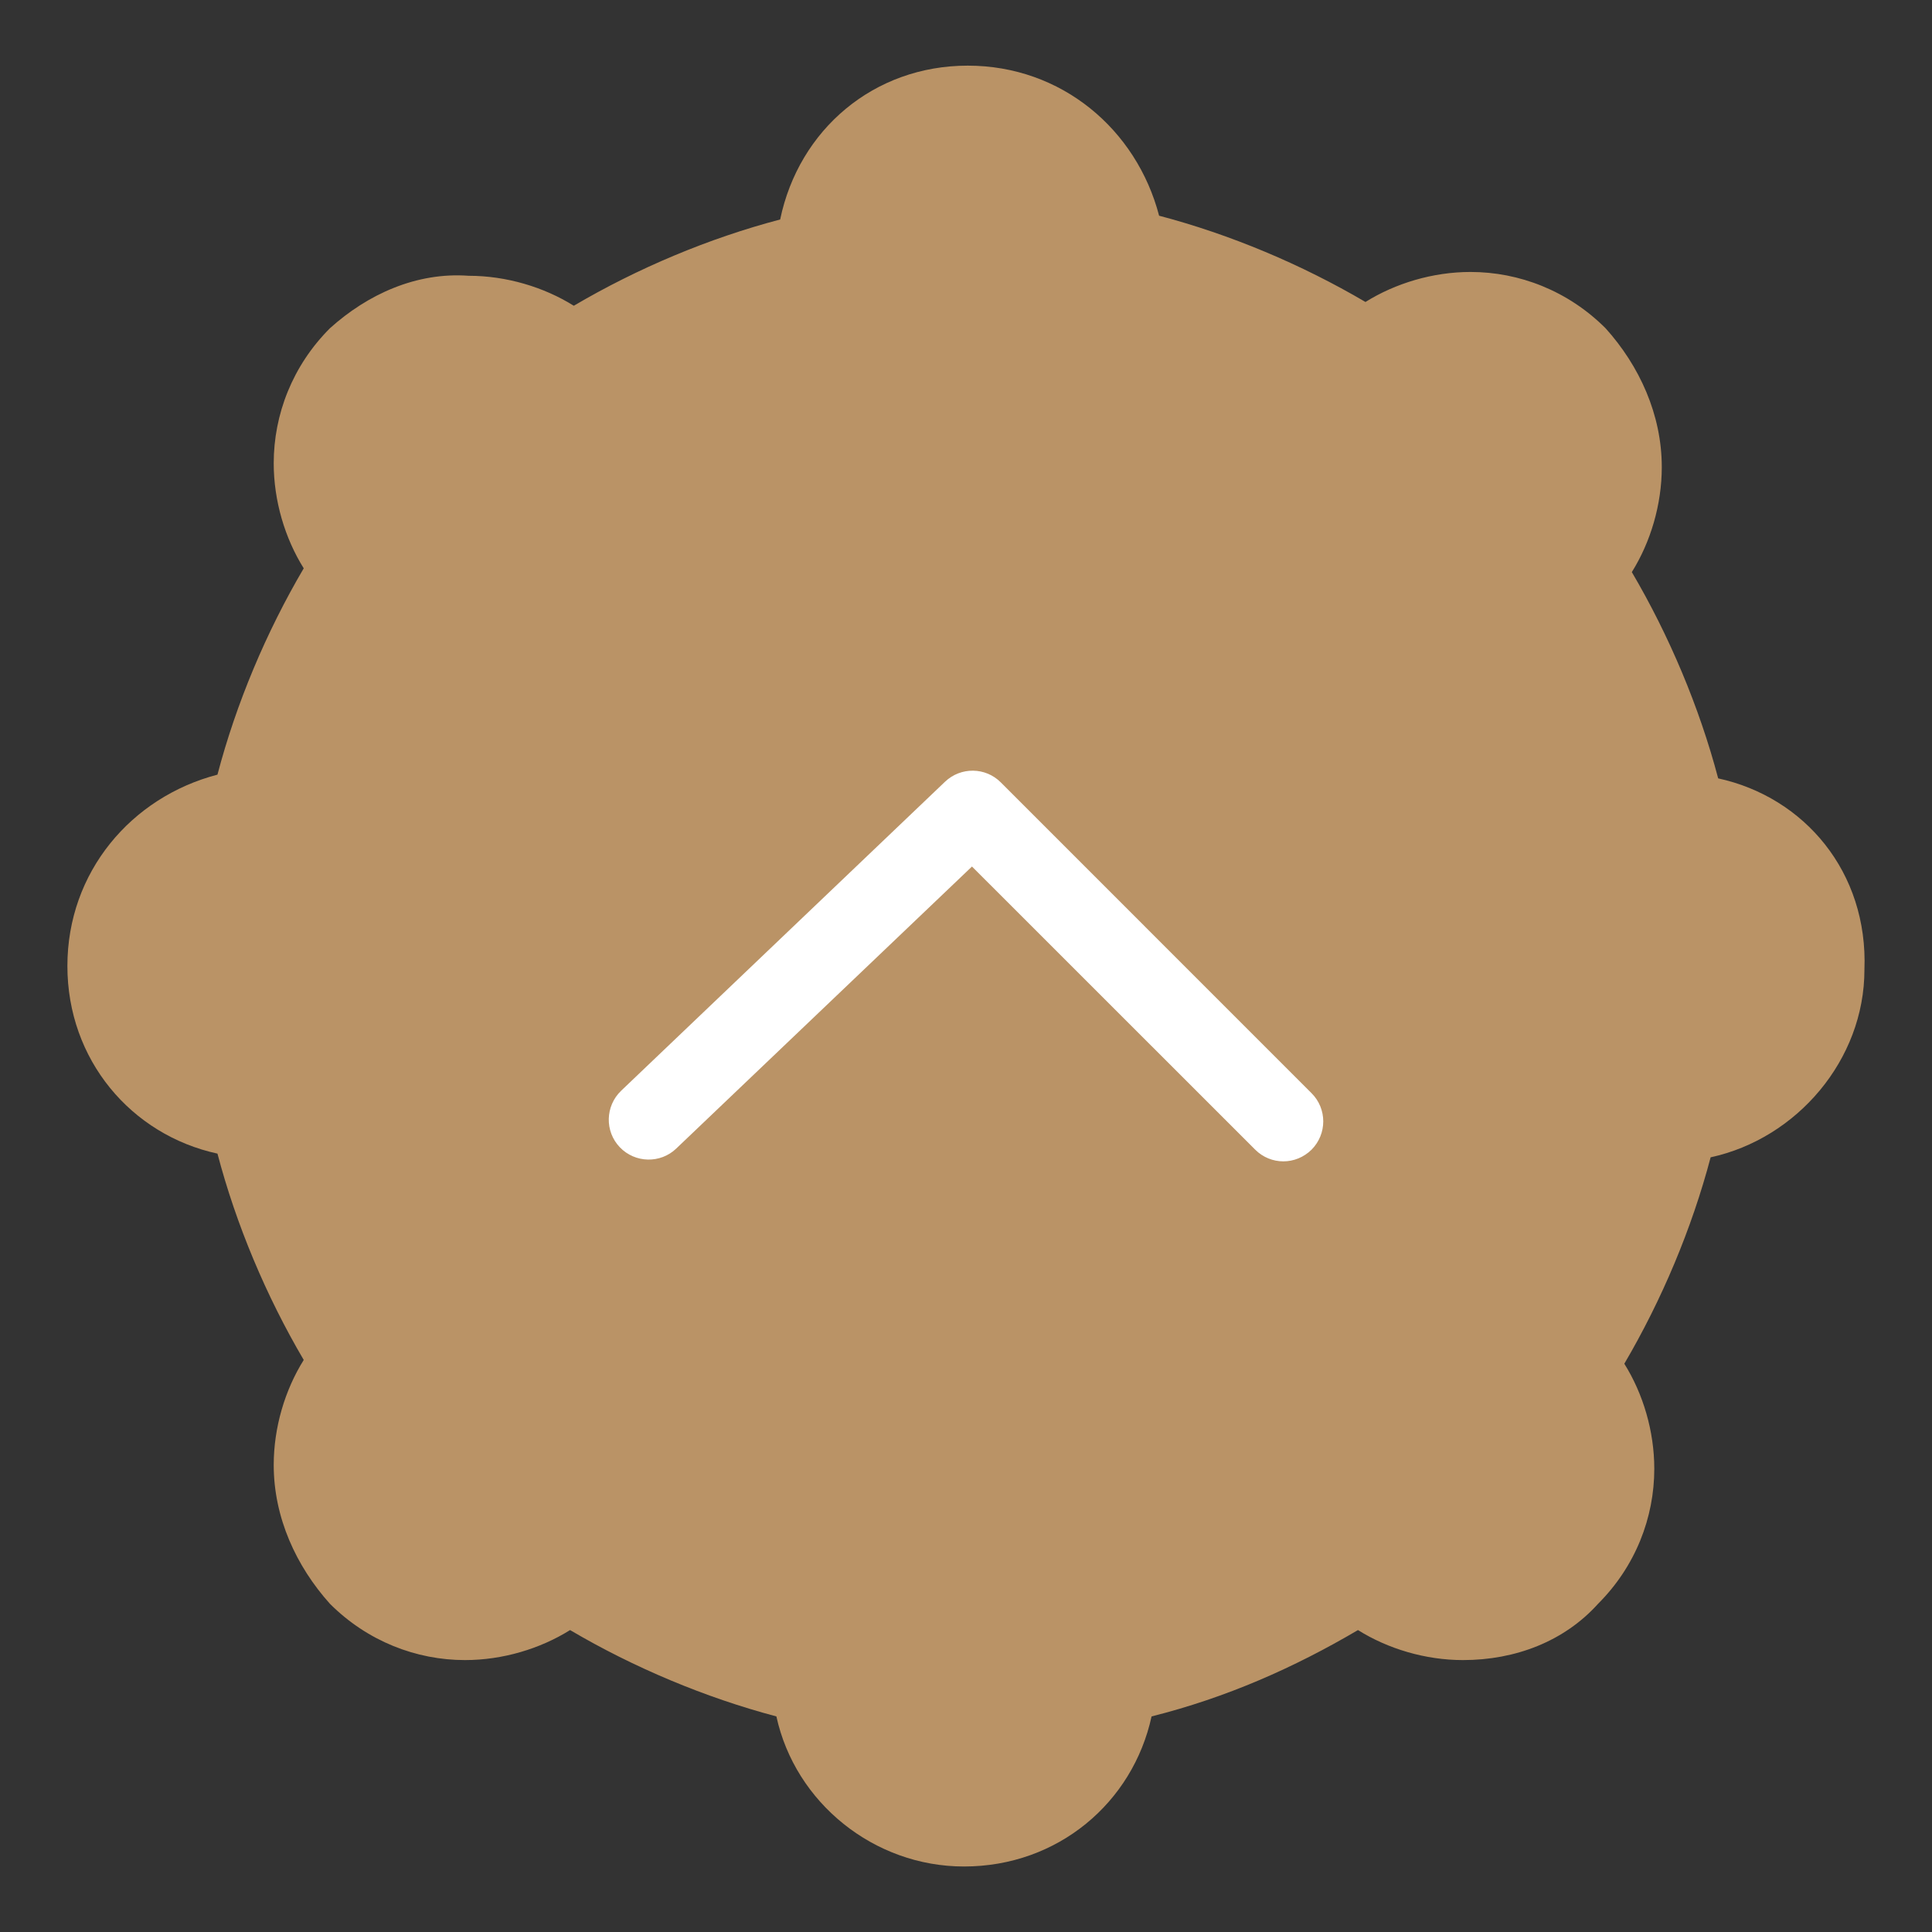
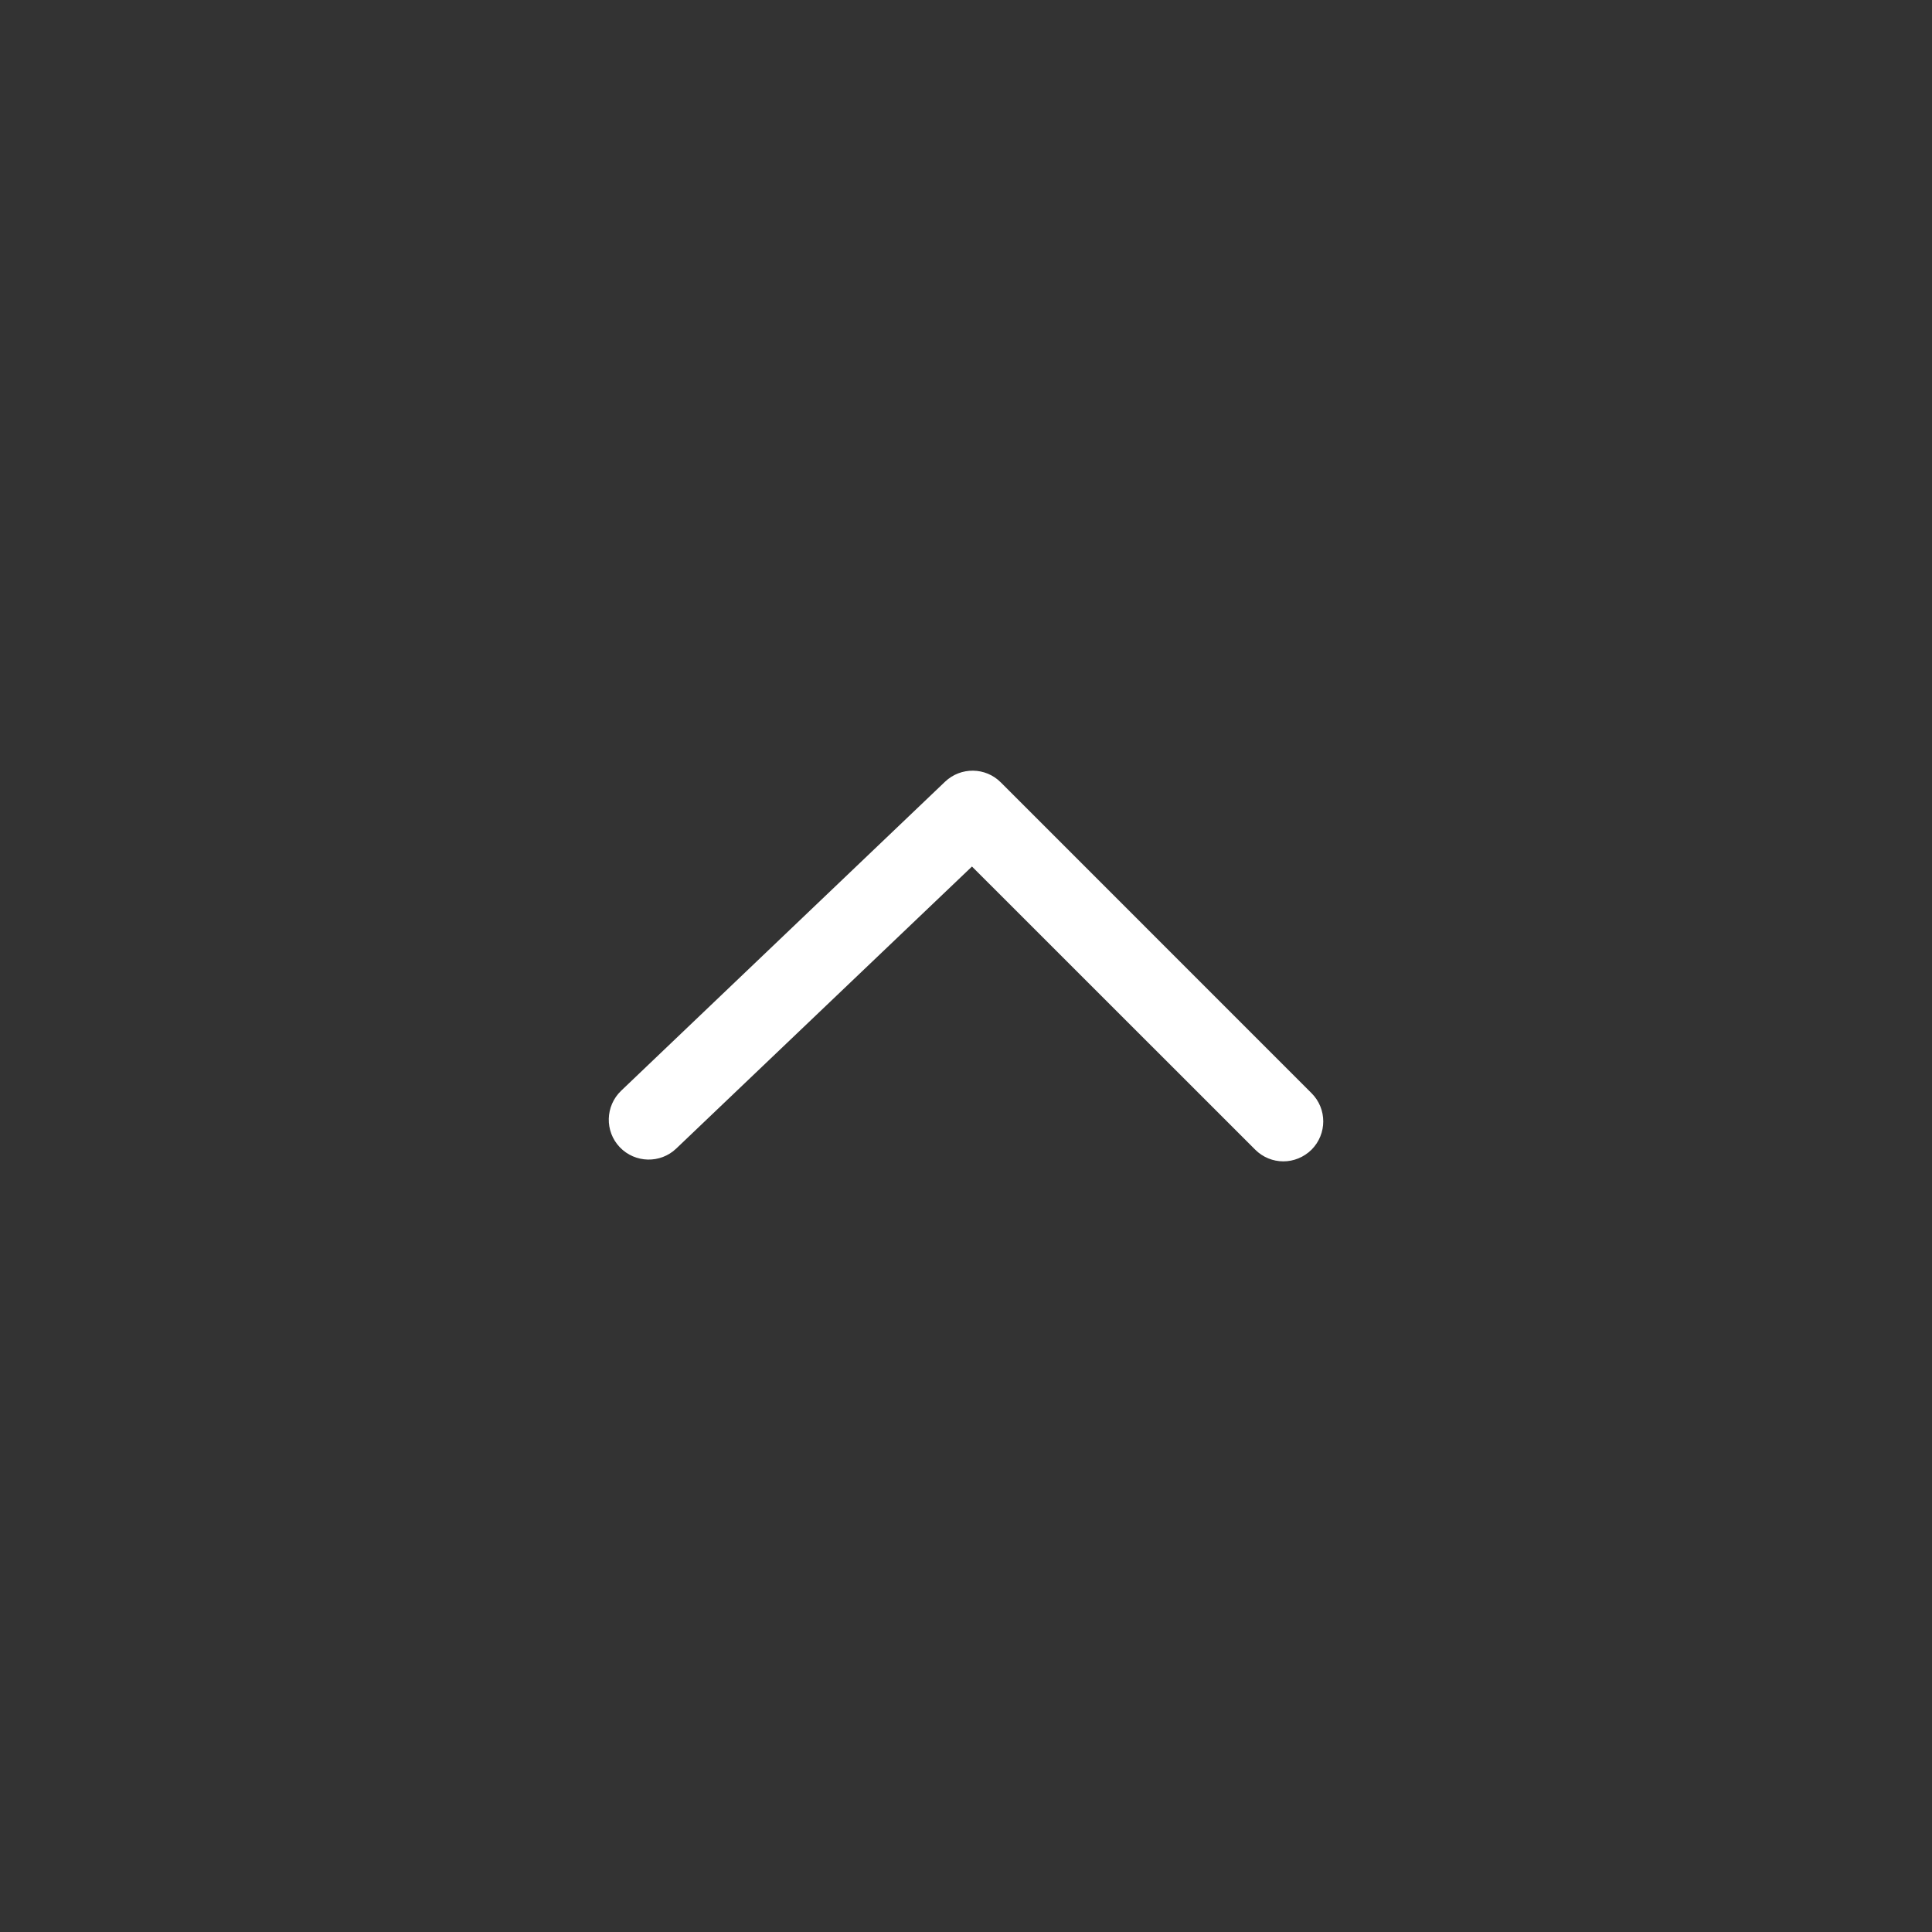
<svg xmlns="http://www.w3.org/2000/svg" version="1.1" id="圖層_1" x="0px" y="0px" width="43px" height="43px" viewBox="0 0 43 43" enable-background="new 0 0 43 43" xml:space="preserve">
  <rect x="0" y="0" width="43" height="43" fill="#333333" stroke="none" />
-   <path fill="#BA9366" d="M38.241,17.324c-0.419-1.585-1.087-3.171-1.922-4.591c0.418-0.668,0.667-1.504,0.667-2.337  c0-1.17-0.5-2.256-1.251-3.09c-0.836-0.835-1.922-1.253-3.007-1.253c-0.835,0-1.67,0.251-2.337,0.668  c-1.421-0.835-3.007-1.503-4.593-1.92c-0.502-1.921-2.171-3.34-4.259-3.34c-2.087,0-3.758,1.419-4.175,3.424  c-1.587,0.417-3.174,1.085-4.593,1.92c-0.668-0.417-1.503-0.667-2.339-0.667C9.266,6.052,8.179,6.553,7.344,7.305  c-0.834,0.834-1.252,1.92-1.252,3.006c0,0.835,0.25,1.67,0.668,2.338c-0.835,1.419-1.503,3.006-1.92,4.592  C2.919,17.742,1.5,19.412,1.5,21.5c0,2.088,1.419,3.758,3.34,4.176c0.417,1.586,1.085,3.172,1.92,4.592  c-0.418,0.668-0.668,1.502-0.668,2.338c0,1.17,0.501,2.254,1.252,3.09c0.835,0.834,1.921,1.252,3.006,1.252  c0.835,0,1.67-0.25,2.338-0.668c1.419,0.836,3.006,1.502,4.592,1.922c0.418,1.92,2.171,3.34,4.175,3.34  c2.088,0,3.758-1.42,4.175-3.34c1.671-0.42,3.174-1.086,4.594-1.922c0.667,0.418,1.502,0.668,2.337,0.668  c1.169,0,2.255-0.418,3.006-1.252c0.836-0.836,1.252-1.92,1.252-3.006c0-0.836-0.249-1.67-0.667-2.338  c0.834-1.42,1.502-3.006,1.921-4.594c1.92-0.416,3.423-2.17,3.423-4.175C41.58,19.412,40.161,17.742,38.241,17.324L38.241,17.324z" />
  <g>
    <path fill="#FFFFFF" d="M28.563,25.848c-0.227,0-0.455-0.088-0.627-0.261l-6.303-6.301l-6.581,6.276   c-0.354,0.34-0.918,0.326-1.257-0.028s-0.325-0.917,0.029-1.257l7.209-6.878c0.349-0.333,0.901-0.328,1.242,0.015l6.916,6.917   c0.347,0.347,0.347,0.907,0,1.257C29.016,25.76,28.79,25.848,28.563,25.848z" />
  </g>
</svg>